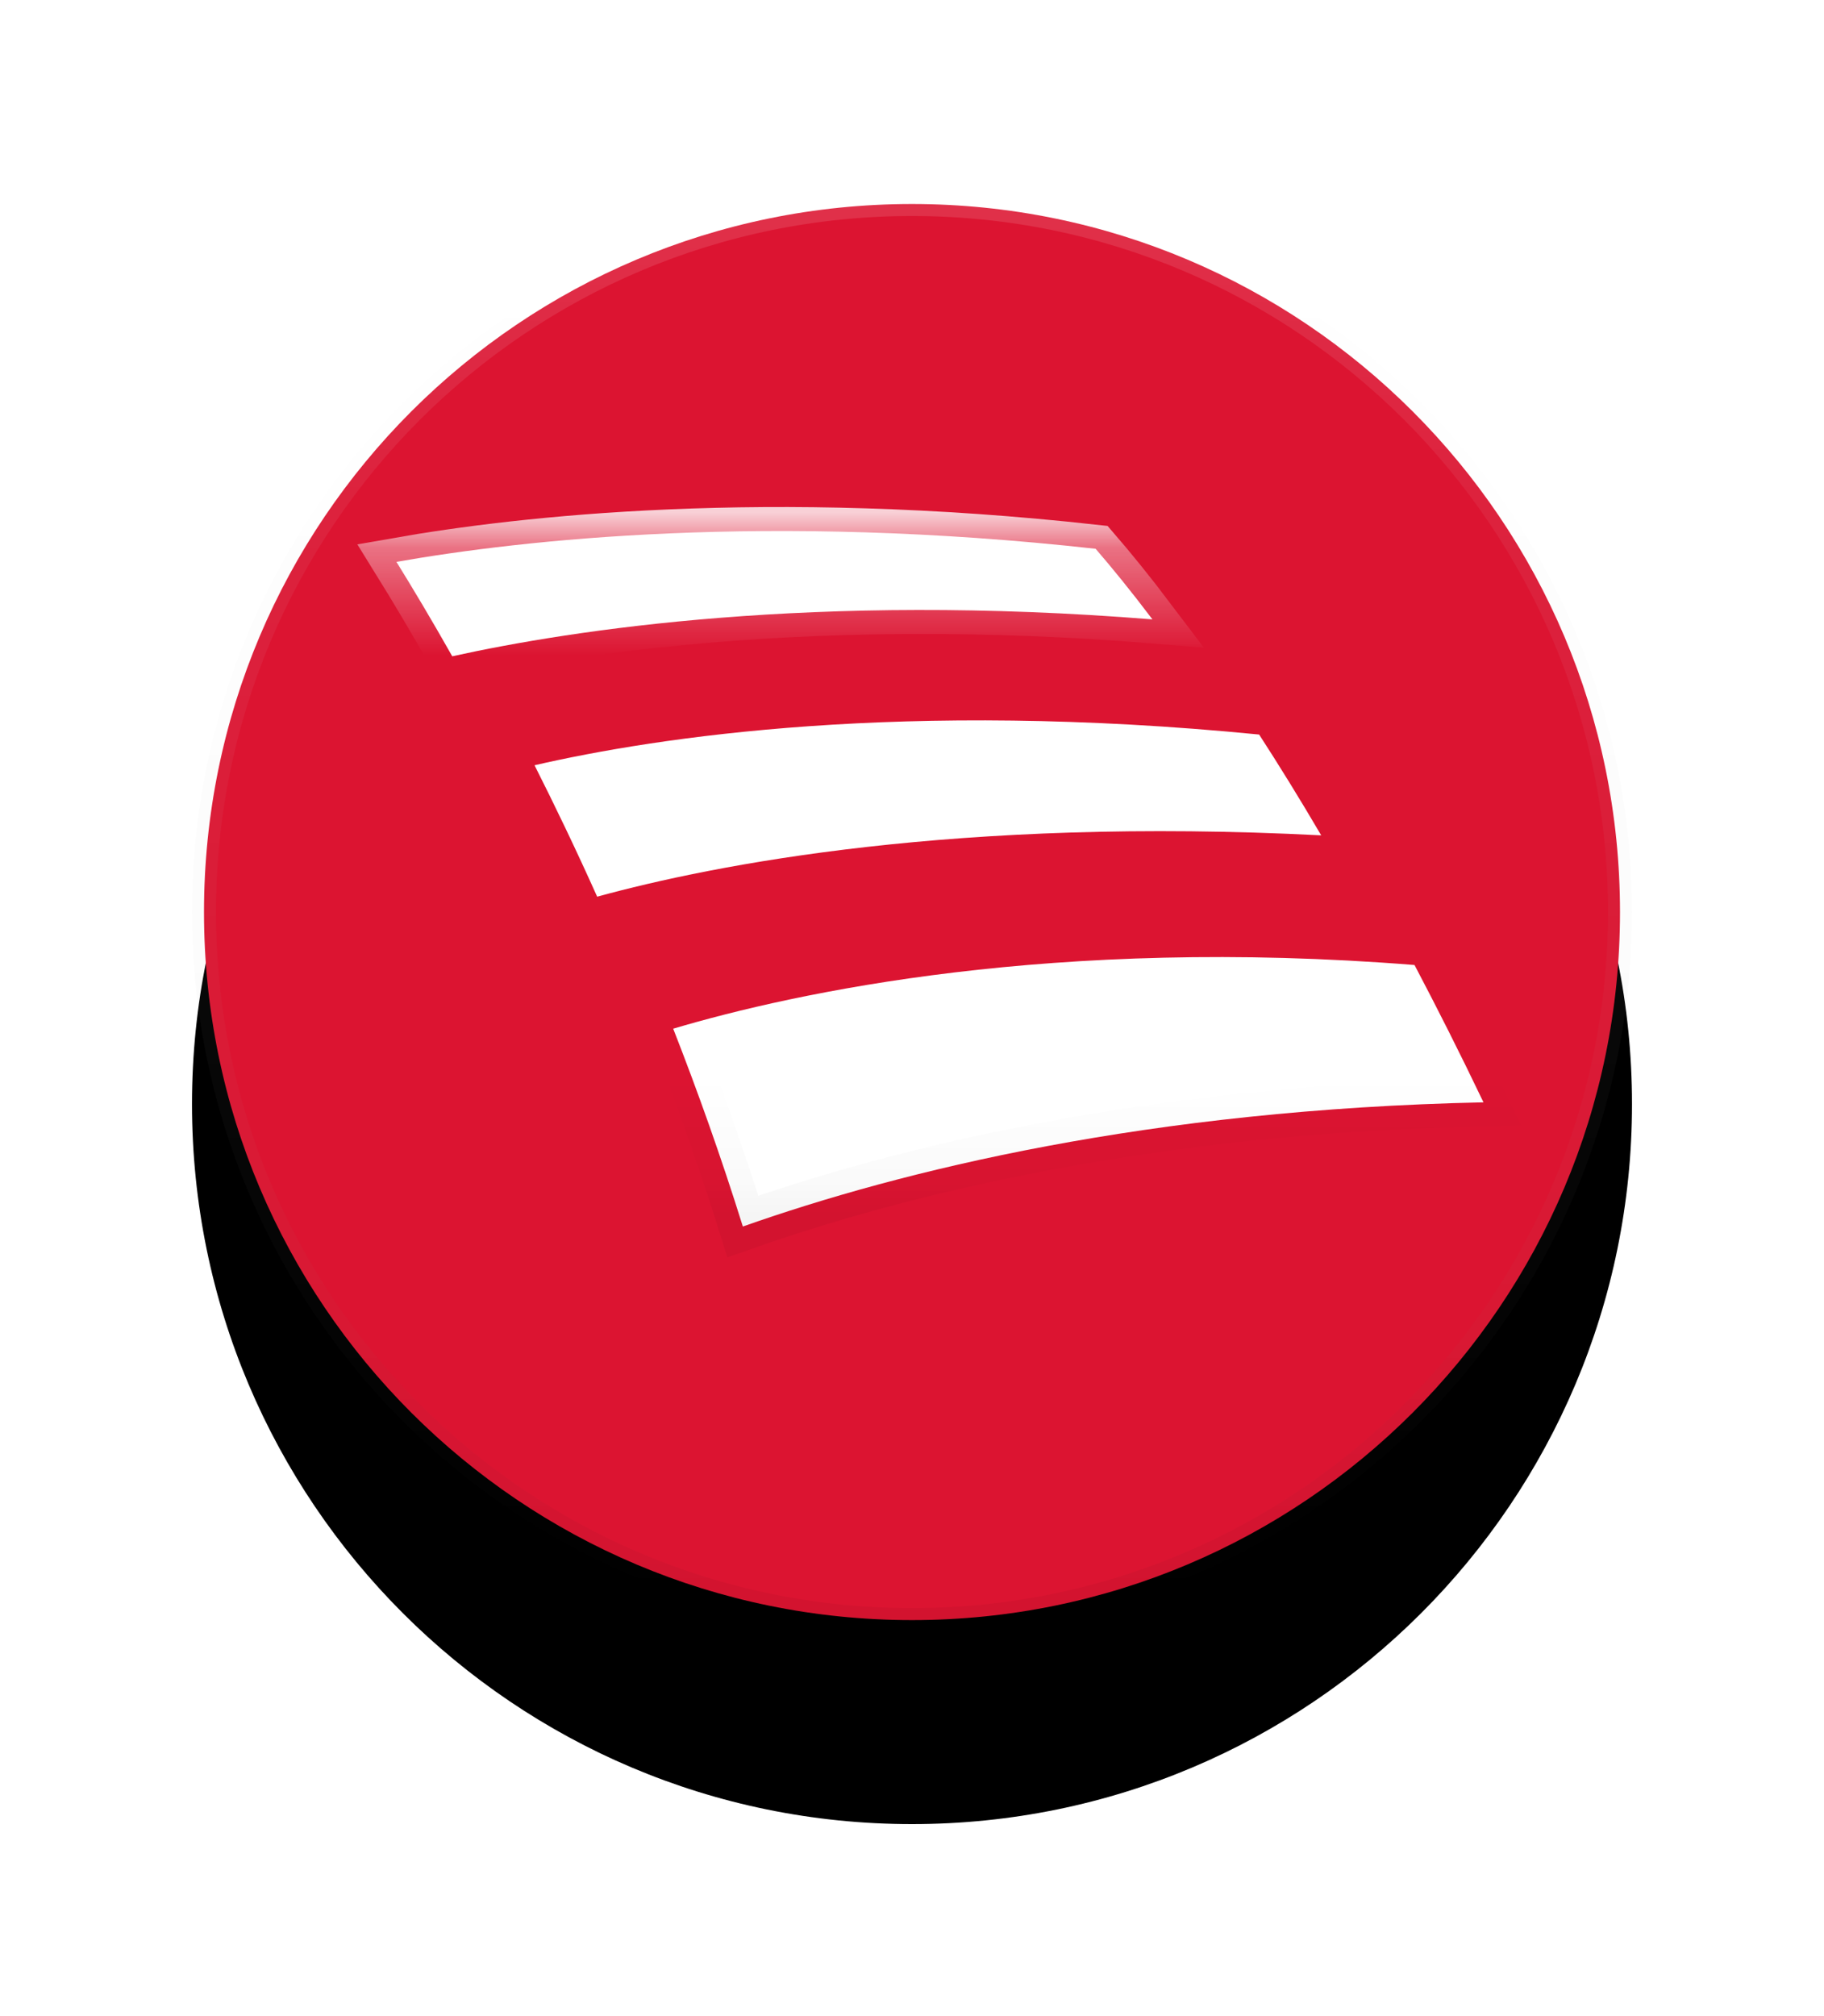
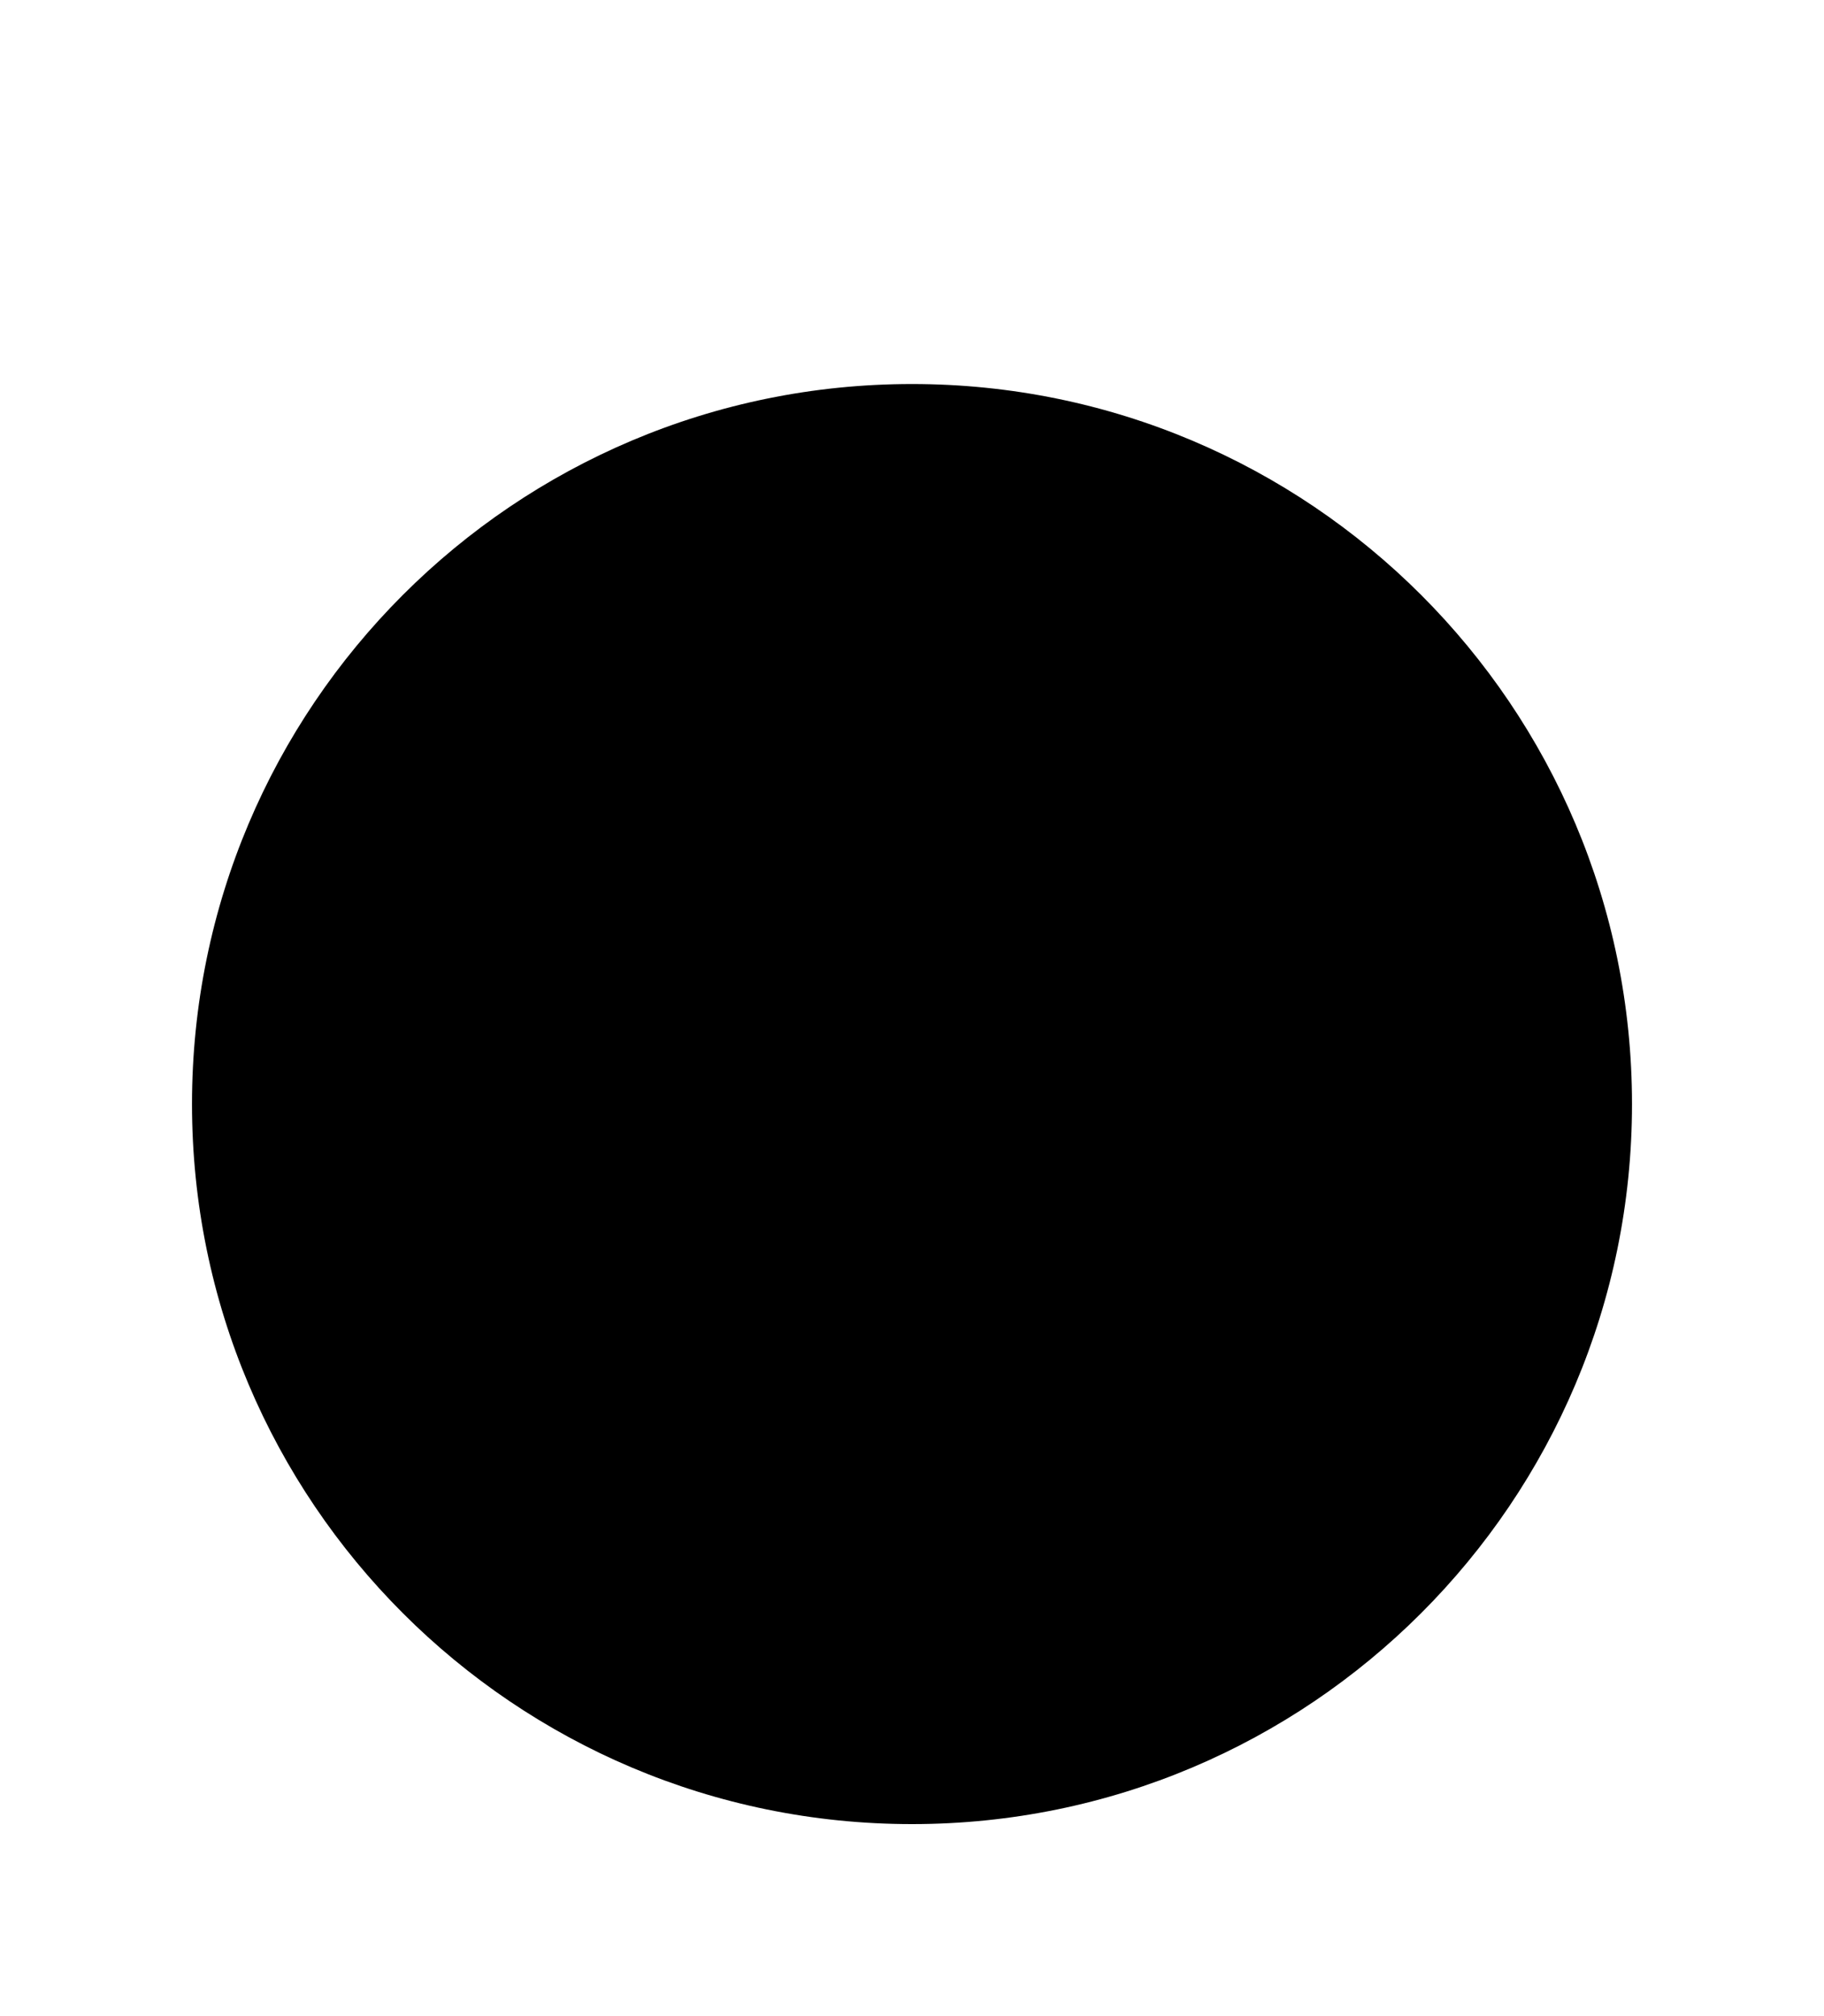
<svg xmlns="http://www.w3.org/2000/svg" xmlns:xlink="http://www.w3.org/1999/xlink" width="38px" height="42px" viewBox="0 0 38 42" version="1.1">
  <title>erica icon</title>
  <desc>Created with Sketch.</desc>
  <defs>
    <linearGradient x1="50%" y1="0%" x2="50%" y2="99.021%" id="linearGradient-1">
      <stop stop-color="#000000" stop-opacity="0" offset="0%" />
      <stop stop-color="#000000" stop-opacity="0.02" offset="80%" />
      <stop stop-color="#000000" stop-opacity="0.04" offset="100%" />
    </linearGradient>
    <linearGradient x1="50%" y1="0%" x2="50%" y2="100%" id="linearGradient-2">
      <stop stop-color="#FFFFFF" stop-opacity="0.12" offset="0%" />
      <stop stop-color="#FFFFFF" stop-opacity="0.06" offset="20%" />
      <stop stop-color="#FFFFFF" stop-opacity="0" offset="100%" />
    </linearGradient>
    <path d="M15,30 C23.284,30 30,23.284 30,15 C30,6.716 23.284,2.13162821e-15 15,2.13162821e-15 C6.716,2.13162821e-15 0,6.716 0,15 C0,23.284 6.716,30 15,30 Z" id="path-3" />
    <filter x="-26.7%" y="-26.7%" width="153.3%" height="166.7%" filterUnits="objectBoundingBox" id="filter-4">
      <feOffset dx="0" dy="4" in="SourceAlpha" result="shadowOffsetOuter1" />
      <feGaussianBlur stdDeviation="2" in="shadowOffsetOuter1" result="shadowBlurOuter1" />
      <feComposite in="shadowBlurOuter1" in2="SourceAlpha" operator="out" result="shadowBlurOuter1" />
      <feColorMatrix values="0 0 0 0 0   0 0 0 0 0   0 0 0 0 0  0 0 0 0.24 0" type="matrix" in="shadowBlurOuter1" result="shadowMatrixOuter1" />
      <feOffset dx="0" dy="0" in="SourceAlpha" result="shadowOffsetOuter2" />
      <feGaussianBlur stdDeviation="2" in="shadowOffsetOuter2" result="shadowBlurOuter2" />
      <feComposite in="shadowBlurOuter2" in2="SourceAlpha" operator="out" result="shadowBlurOuter2" />
      <feColorMatrix values="0 0 0 0 0   0 0 0 0 0   0 0 0 0 0  0 0 0 0.12 0" type="matrix" in="shadowBlurOuter2" result="shadowMatrixOuter2" />
      <feMerge>
        <feMergeNode in="shadowMatrixOuter1" />
        <feMergeNode in="shadowMatrixOuter2" />
      </feMerge>
    </filter>
    <linearGradient x1="50%" y1="0%" x2="50%" y2="98.641%" id="linearGradient-5">
      <stop stop-color="#000000" stop-opacity="0" offset="0%" />
      <stop stop-color="#000000" stop-opacity="0" offset="80%" />
      <stop stop-color="#000000" stop-opacity="0.02" offset="95%" />
      <stop stop-color="#000000" stop-opacity="0.04" offset="100%" />
    </linearGradient>
    <linearGradient x1="50%" y1="0%" x2="50%" y2="100%" id="linearGradient-6">
      <stop stop-color="#FFFFFF" stop-opacity="0.8" offset="0%" />
      <stop stop-color="#FFFFFF" stop-opacity="0.4" offset="4.905%" />
      <stop stop-color="#FFFFFF" stop-opacity="0" offset="20%" />
      <stop stop-color="#FFFFFF" stop-opacity="0" offset="100%" />
    </linearGradient>
-     <path d="M9.36,17.112 C11.704,16.36 17.484,14.921 25.783,15.627 C26.398,16.784 27.037,18.057 27.691,19.452 C20.023,19.523 14.507,20.958 11.153,22.2 C10.605,20.389 9.993,18.686 9.36,17.112 Z M6.402,11.606 C8.75,11.002 14.25,9.984 22.521,10.828 C23.113,11.735 23.75,12.772 24.422,13.955 C15.942,13.408 10.49,14.595 8.16,15.279 C7.565,13.93 6.969,12.701 6.402,11.606 Z M3.443,7.349 C5.825,6.871 11.364,6.079 19.074,6.956 C19.601,7.557 20.277,8.39 21.07,9.499 C13.171,8.725 7.606,9.671 5.169,10.242 C4.485,9.016 3.886,8.038 3.443,7.349 Z" id="path-7" />
  </defs>
  <g id="Updated-Nav" stroke="none" stroke-width="1" fill="none" fill-rule="evenodd">
    <g id="Nav-State-3" transform="translate(-1220, -11)">
      <g id="Lg-Sticky-Nav-" transform="translate(0, -32)">
        <g id="Main-Nav3" transform="translate(0, 32)">
          <g id="State-3" transform="translate(1224, 14)">
            <g id="Right-side-buttons">
              <g id="erica-icon" transform="translate(0, 1)">
                <g id="button-bg">
                  <use fill="black" fill-opacity="1" filter="url(#filter-4)" xlink:href="#path-3" />
-                   <path stroke="url(#linearGradient-1)" stroke-width="0.5" d="M15,0.25 C10.927,0.25 7.239,1.901 4.57,4.57 C1.901,7.239 0.25,10.927 0.25,15 C0.25,19.073 1.901,22.761 4.57,25.43 C7.239,28.099 10.927,29.75 15,29.75 C19.073,29.75 22.761,28.099 25.43,25.43 C28.099,22.761 29.75,19.073 29.75,15 C29.75,10.927 28.099,7.239 25.43,4.57 C22.761,1.901 19.073,0.25 15,0.25 Z" stroke-linejoin="square" fill="#DC1431" fill-rule="evenodd" />
-                   <path stroke="url(#linearGradient-2)" stroke-width="0.5" d="M15,0.25 C10.927,0.25 7.239,1.901 4.57,4.57 C1.901,7.239 0.25,10.927 0.25,15 C0.25,19.073 1.901,22.761 4.57,25.43 C7.239,28.099 10.927,29.75 15,29.75 C19.073,29.75 22.761,28.099 25.43,25.43 C28.099,22.761 29.75,19.073 29.75,15 C29.75,10.927 28.099,7.239 25.43,4.57 C22.761,1.901 19.073,0.25 15,0.25 Z" stroke-linejoin="square" />
                </g>
                <g id="Combined-Shape" stroke-linejoin="square">
-                   <path stroke="url(#linearGradient-5)" d="M25.469,16.103 C17.962,15.503 12.576,16.673 10.025,17.43 C10.532,18.725 11.024,20.103 11.476,21.551 C14.779,20.385 19.924,19.114 26.906,18.964 C26.417,17.942 25.936,16.989 25.469,16.103 Z M22.232,11.302 C14.828,10.573 9.7,11.352 7.136,11.942 C7.562,12.785 8.001,13.699 8.441,14.68 C10.896,14.007 15.947,13.014 23.525,13.402 C23.076,12.636 22.644,11.938 22.232,11.302 Z M18.825,7.432 C11.981,6.674 6.887,7.243 4.259,7.705 C4.596,8.249 4.99,8.908 5.422,9.672 C7.92,9.121 12.98,8.338 20.009,8.903 C19.563,8.313 19.166,7.826 18.825,7.432 Z" fill="#FFFFFF" fill-rule="evenodd" />
-                   <path stroke="url(#linearGradient-6)" d="M25.469,16.103 C17.962,15.503 12.576,16.673 10.025,17.43 C10.532,18.725 11.024,20.103 11.476,21.551 C14.779,20.385 19.924,19.114 26.906,18.964 C26.417,17.942 25.936,16.989 25.469,16.103 Z M22.232,11.302 C14.828,10.573 9.7,11.352 7.136,11.942 C7.562,12.785 8.001,13.699 8.441,14.68 C10.896,14.007 15.947,13.014 23.525,13.402 C23.076,12.636 22.644,11.938 22.232,11.302 Z M18.825,7.432 C11.981,6.674 6.887,7.243 4.259,7.705 C4.596,8.249 4.99,8.908 5.422,9.672 C7.92,9.121 12.98,8.338 20.009,8.903 C19.563,8.313 19.166,7.826 18.825,7.432 Z" />
-                 </g>
+                   </g>
              </g>
            </g>
          </g>
        </g>
      </g>
    </g>
  </g>
</svg>